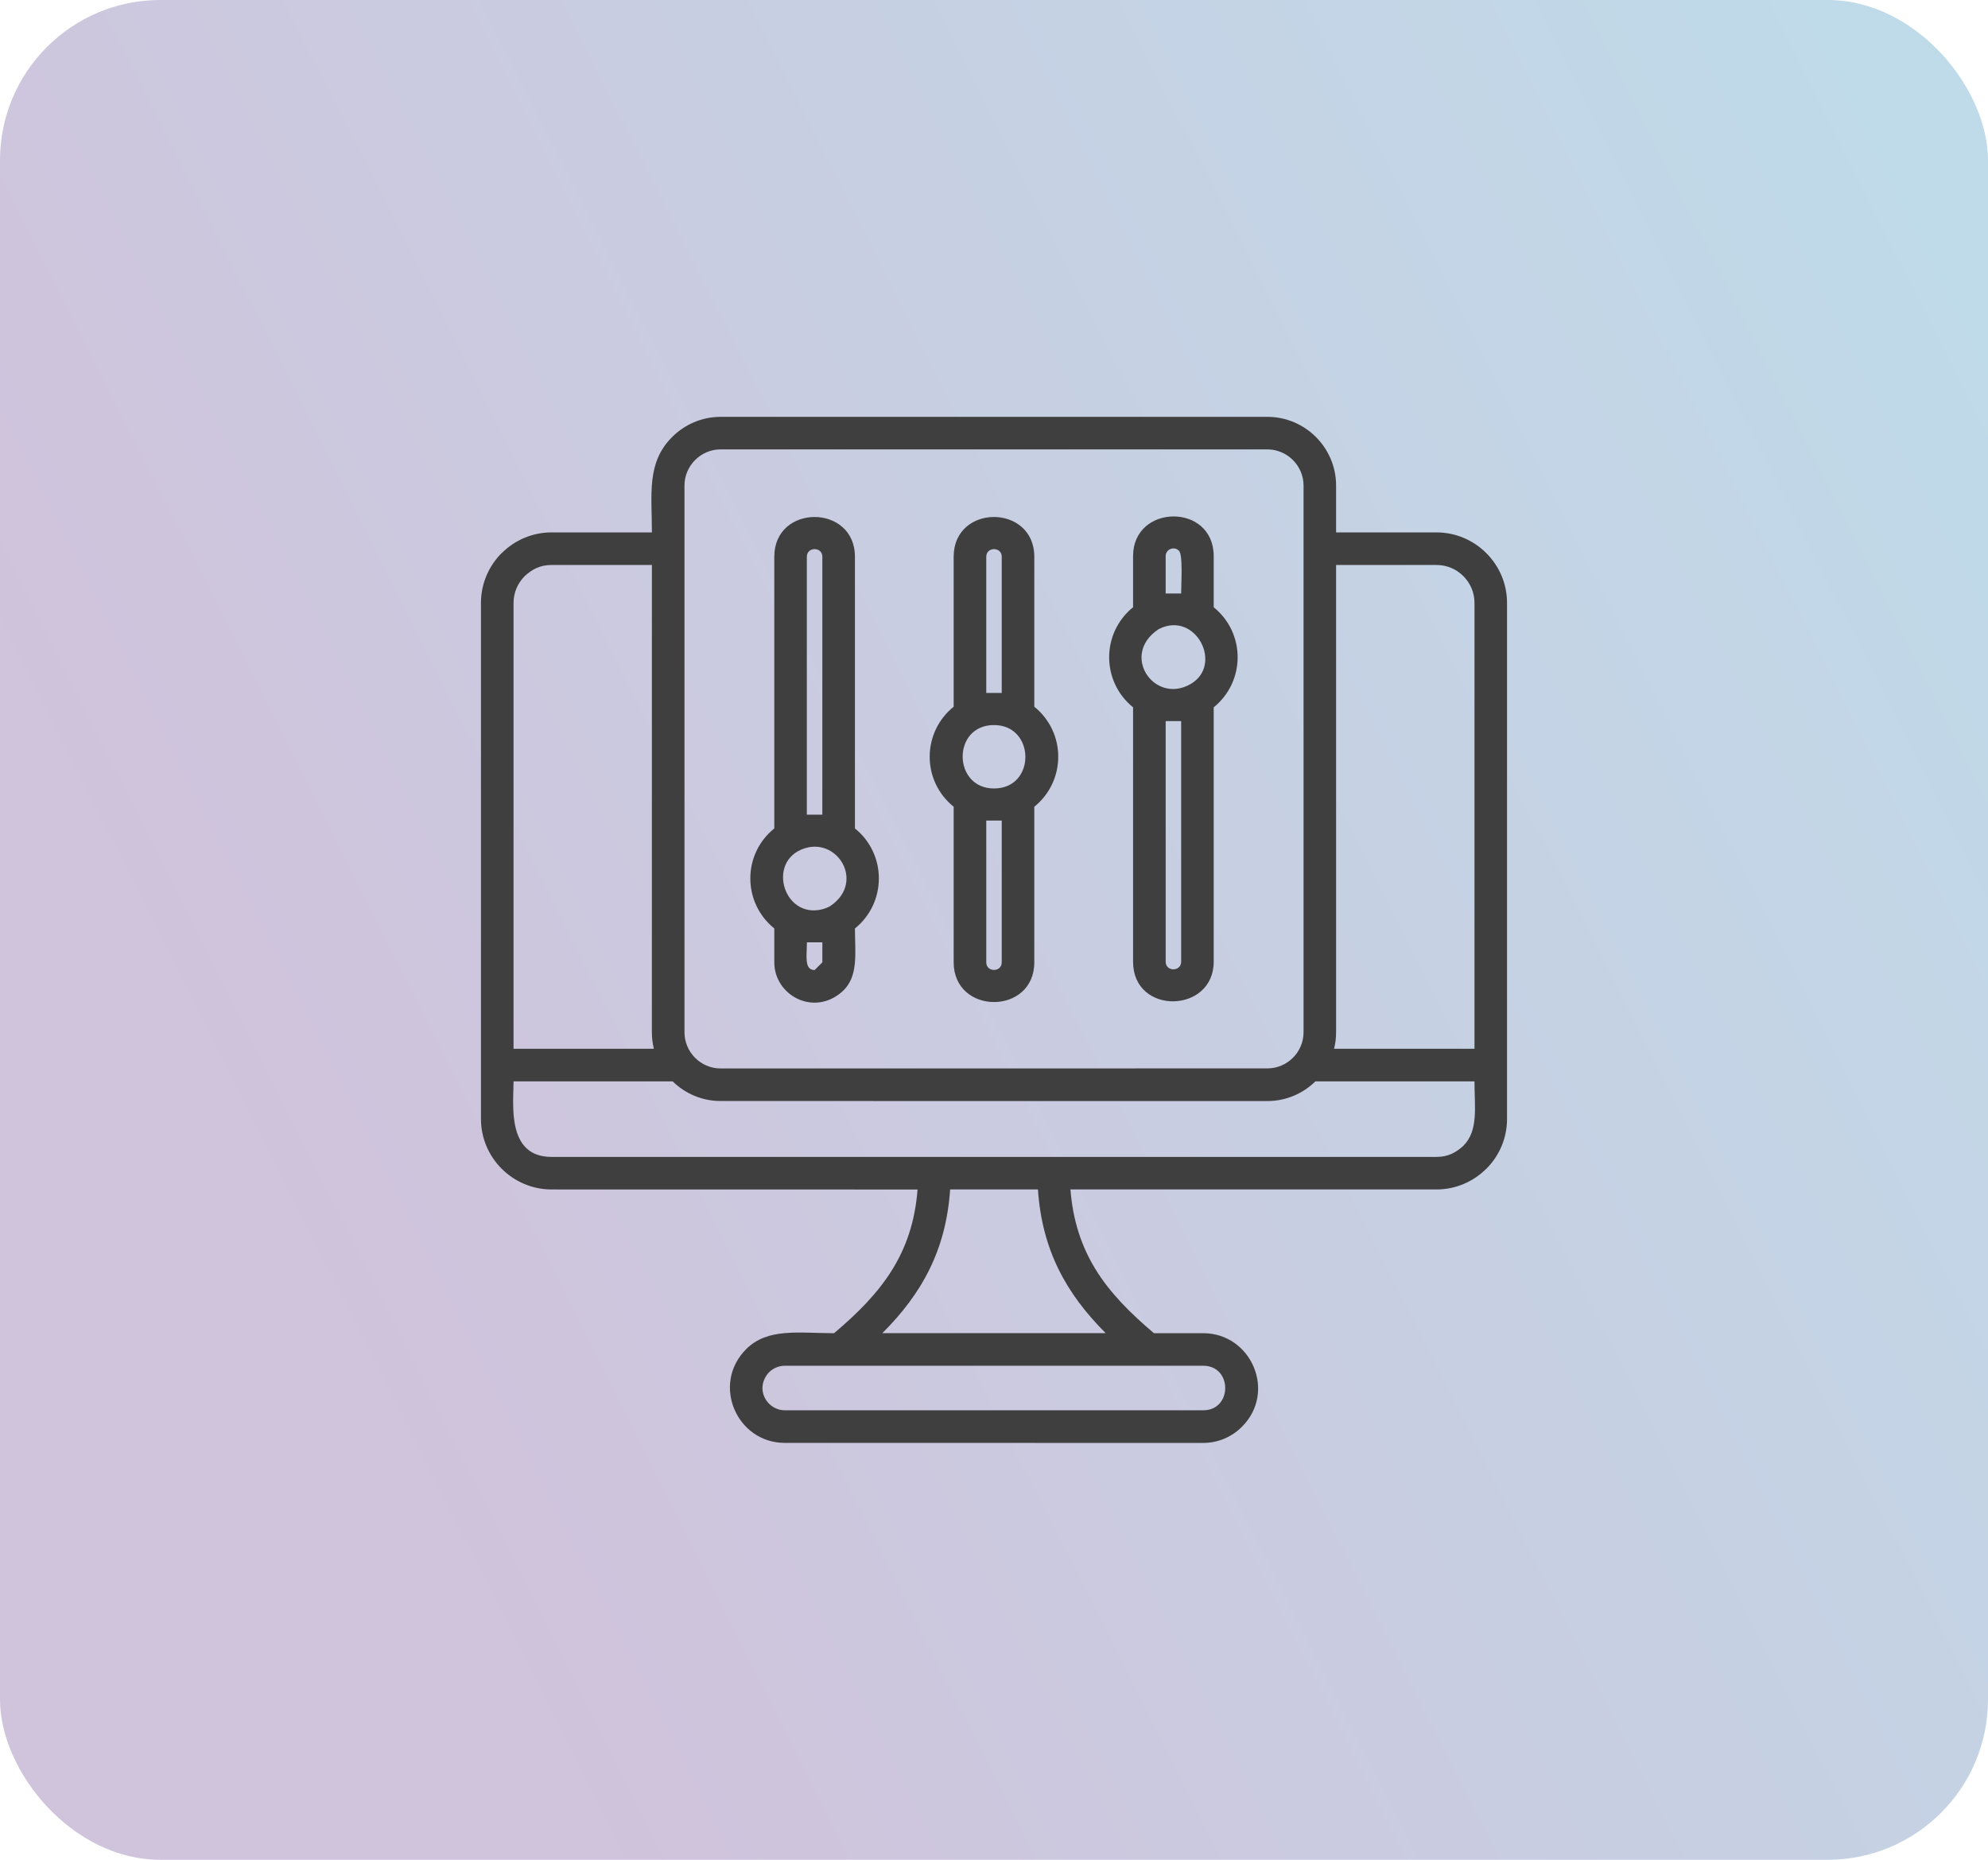
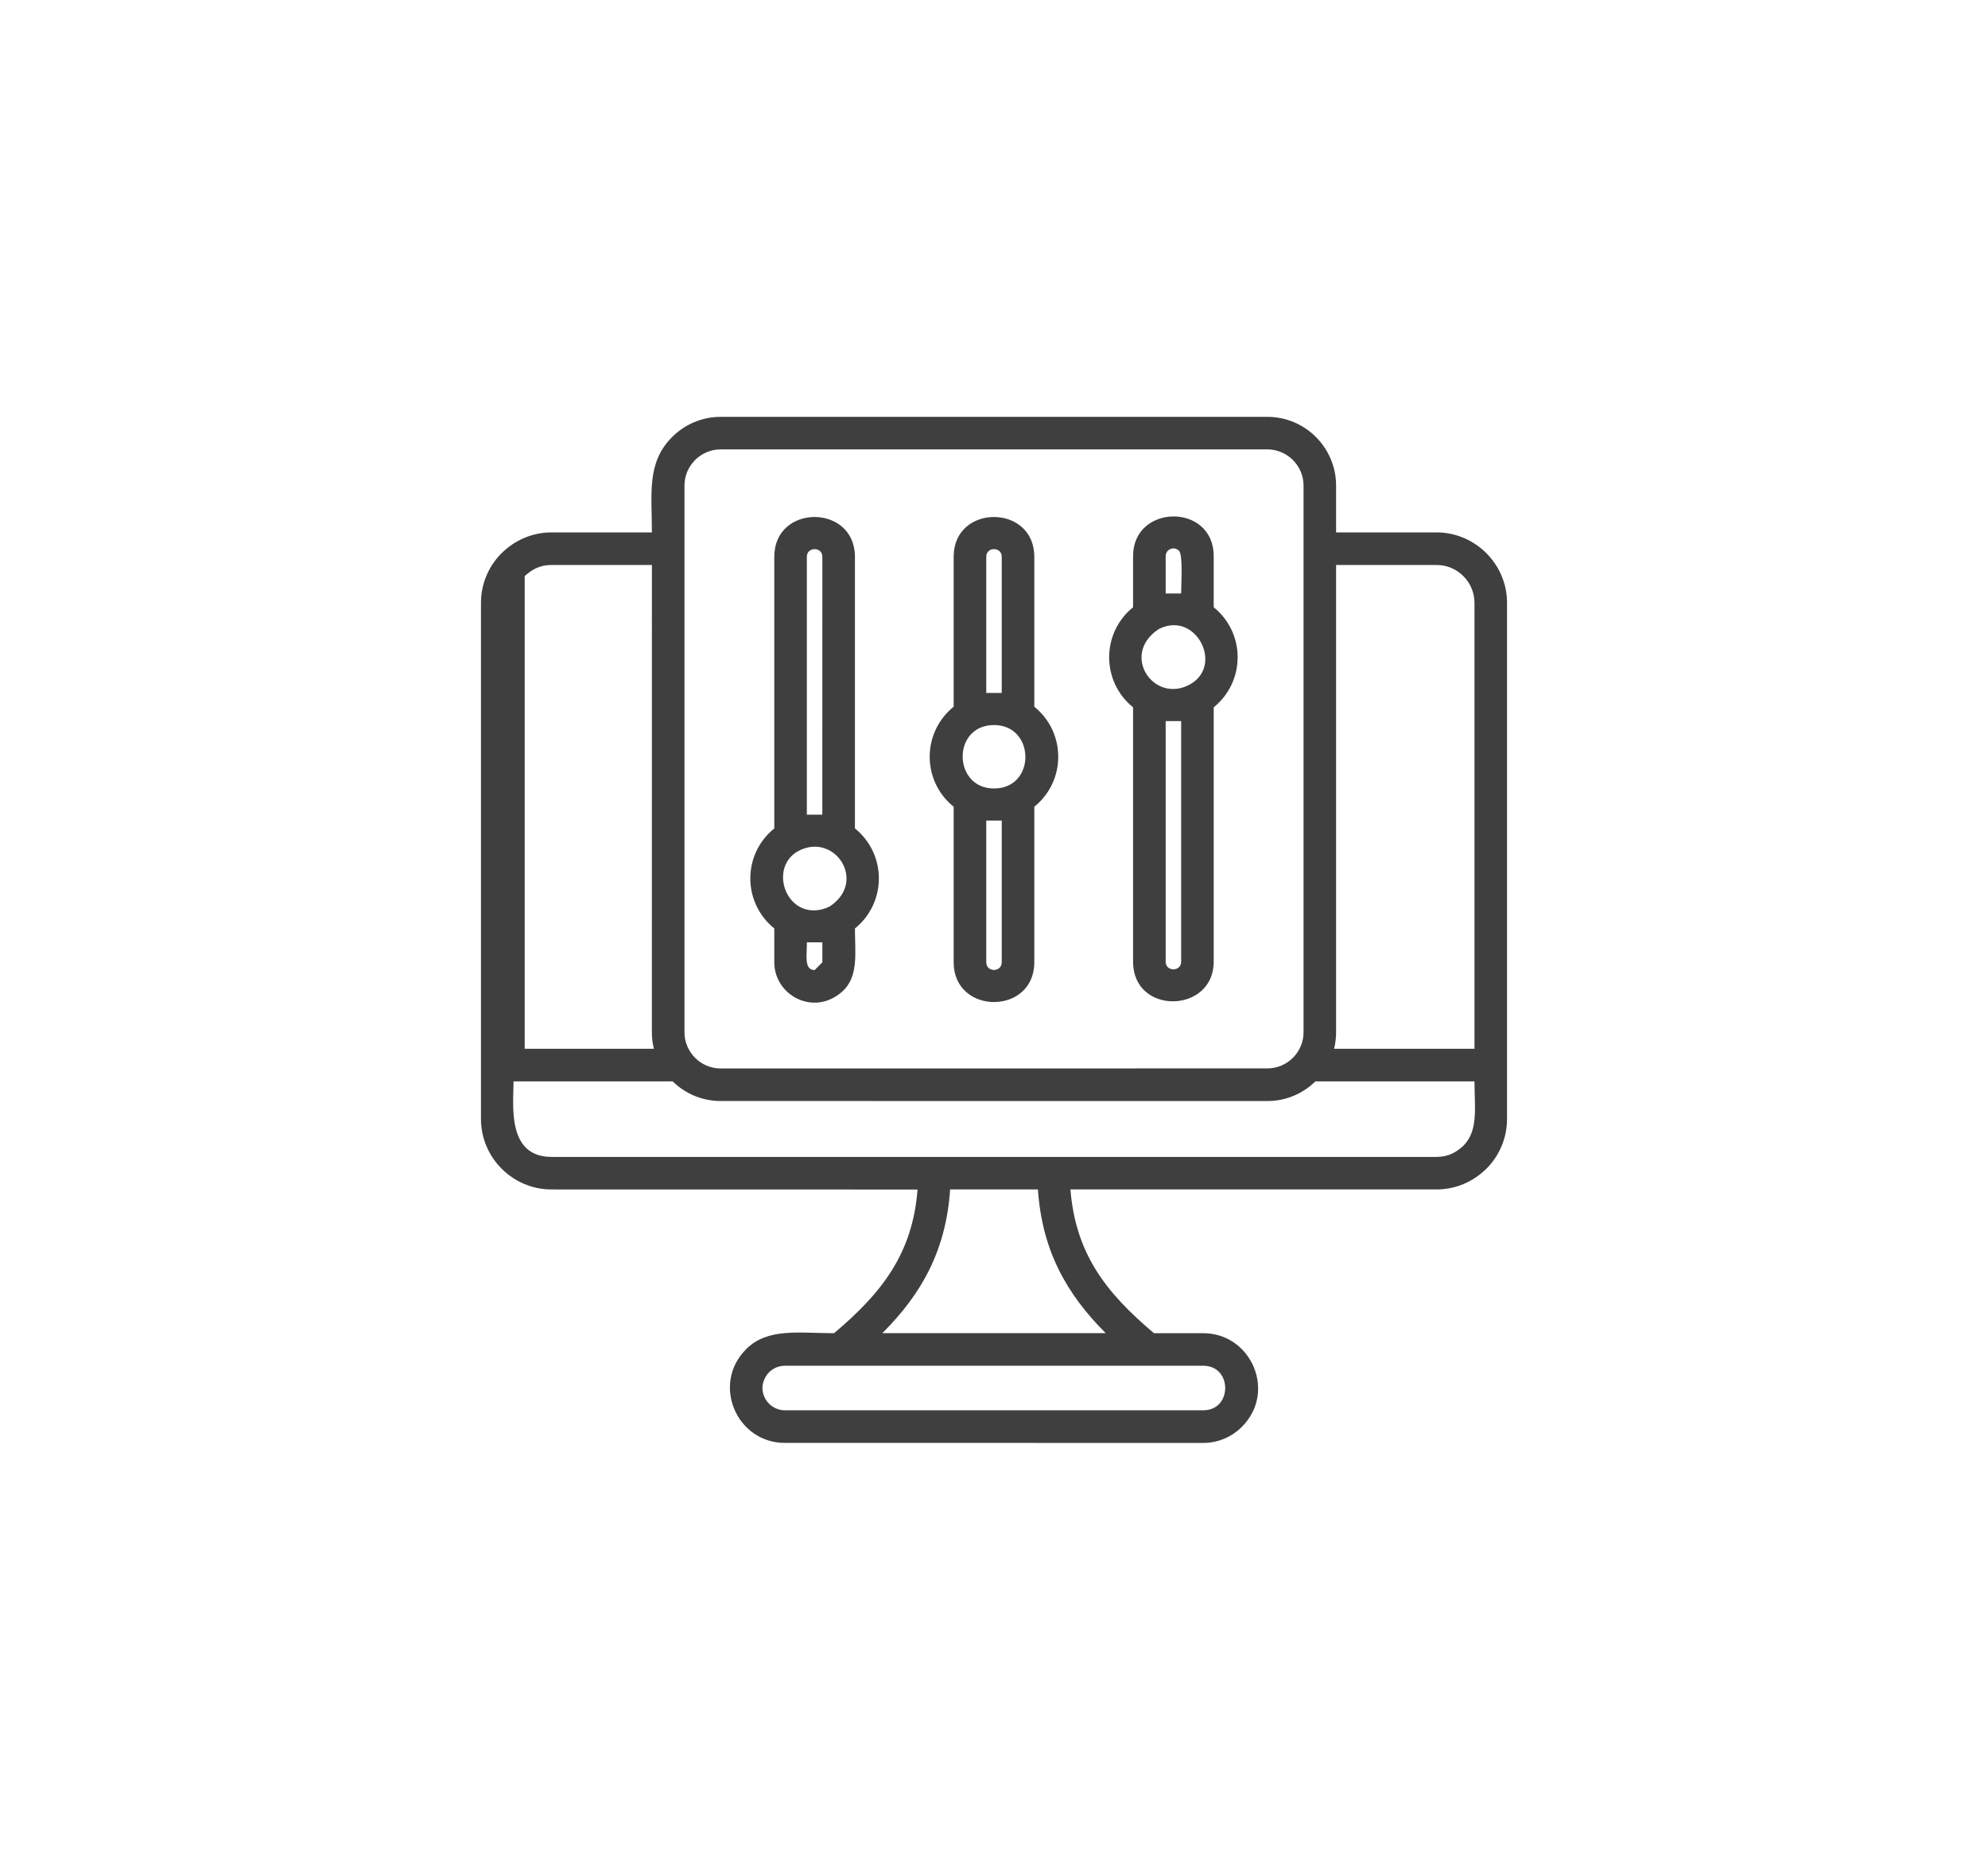
<svg xmlns="http://www.w3.org/2000/svg" width="62" height="58" viewBox="0 0 62 58" fill="none">
-   <rect width="62" height="58" rx="5" fill="url(#paint0_linear_1972_14)" fill-opacity="0.3" />
-   <path fill-rule="evenodd" clip-rule="evenodd" d="M36.129 19.625C34.931 20.422 35.992 21.971 37.117 21.341C38.169 20.752 37.297 19.047 36.157 19.61V19.608L36.129 19.625ZM29.632 37.095C29.504 38.98 28.756 40.342 27.518 41.576H34.483C33.246 40.34 32.498 38.98 32.37 37.095H29.632ZM26.012 41.578C27.491 40.329 28.459 39.11 28.616 37.097L17.198 37.095C15.995 37.095 15 36.11 15 34.898V18.802C15 18.197 15.247 17.647 15.645 17.249L15.646 17.251C16.046 16.852 16.594 16.604 17.198 16.604H20.331C20.331 15.411 20.159 14.43 20.961 13.63C21.349 13.241 21.885 13 22.475 13H39.526C40.706 13 41.669 13.963 41.669 15.143V16.604H44.802C46.005 16.604 47 17.59 47 18.802V34.898C47 35.503 46.753 36.052 46.355 36.451L46.354 36.449C45.954 36.847 45.406 37.095 44.802 37.095H33.384C33.461 38.081 33.735 38.874 34.151 39.56C34.606 40.31 35.244 40.949 35.988 41.578H37.526C39.021 41.578 39.824 43.407 38.731 44.498C38.42 44.809 37.994 45 37.526 45L24.476 44.999C22.973 44.999 22.183 43.166 23.267 42.08L23.266 42.079C23.941 41.404 24.904 41.578 26.012 41.578ZM37.526 42.593H24.476C24.286 42.593 24.111 42.672 23.985 42.797L23.984 42.795C23.518 43.312 23.918 43.982 24.476 43.982H37.526C38.439 43.983 38.439 42.593 37.526 42.593ZM20.331 17.62H17.198C16.842 17.62 16.6 17.753 16.363 17.967L16.364 17.968C16.149 18.182 16.016 18.478 16.016 18.802V32.708H20.393C20.352 32.543 20.33 32.371 20.33 32.193L20.331 17.62ZM16.016 33.724C16.016 34.436 15.794 36.08 17.198 36.08H44.804C45.16 36.08 45.402 35.946 45.639 35.734L45.638 35.733C46.114 35.256 45.985 34.535 45.985 33.725H41.023C40.636 34.104 40.107 34.338 39.526 34.338L22.474 34.337C21.893 34.337 21.364 34.103 20.978 33.724L16.016 33.725L16.016 33.724ZM45.985 32.708V18.802C45.985 18.154 45.457 17.62 44.803 17.62H41.669V32.193C41.669 32.37 41.647 32.543 41.606 32.708L45.985 32.708ZM39.526 14.015C40.145 14.015 40.654 14.524 40.654 15.142V32.193C40.654 32.813 40.145 33.32 39.526 33.32L22.474 33.322C21.854 33.322 21.347 32.813 21.347 32.194V15.142C21.347 14.524 21.855 14.015 22.474 14.015L39.526 14.015ZM25.876 28.269C26.936 27.576 26.218 26.237 25.223 26.423C23.855 26.711 24.393 28.693 25.662 28.353C25.738 28.332 25.81 28.303 25.876 28.269ZM26.663 28.956C27.657 28.152 27.659 26.639 26.663 25.836V17.363C26.663 15.713 24.148 15.707 24.148 17.363V25.836C23.15 26.639 23.153 28.152 24.148 28.956V30.012C24.148 31.04 25.376 31.708 26.259 30.931C26.787 30.466 26.663 29.724 26.663 28.956ZM25.647 30.012V29.388H25.165C25.165 29.798 25.071 30.253 25.406 30.253L25.647 30.012ZM25.163 17.363V25.406H25.646L25.647 17.363C25.647 17.045 25.163 17.048 25.163 17.363ZM32.257 25.16C33.252 24.354 33.253 22.846 32.257 22.04V17.363C32.257 15.713 29.742 15.707 29.742 17.363V22.04C28.747 22.844 28.744 24.356 29.742 25.159V30.01C29.742 31.661 32.257 31.667 32.257 30.01V25.16ZM31.241 30.012V25.59H30.759V30.012C30.759 30.33 31.241 30.327 31.241 30.012ZM31 24.59C32.317 24.59 32.294 22.612 31 22.612C29.684 22.612 29.71 24.59 31 24.59ZM30.759 17.363V21.61H31.241V17.363C31.241 17.045 30.759 17.048 30.759 17.363ZM35.337 18.938V17.344C35.337 15.707 37.852 15.68 37.852 17.344V18.938C38.848 19.744 38.847 21.253 37.852 22.059V29.993C37.852 31.611 35.337 31.668 35.337 29.993V22.059C34.343 21.253 34.343 19.743 35.337 18.938ZM36.354 17.344V18.509H36.837C36.837 18.174 36.897 17.304 36.768 17.175C36.616 17.023 36.354 17.128 36.354 17.344ZM36.837 29.992V22.489H36.354V29.992C36.354 30.311 36.837 30.308 36.837 29.992Z" fill="#3F3F3F" />
+   <path fill-rule="evenodd" clip-rule="evenodd" d="M36.129 19.625C34.931 20.422 35.992 21.971 37.117 21.341C38.169 20.752 37.297 19.047 36.157 19.61V19.608L36.129 19.625ZM29.632 37.095C29.504 38.98 28.756 40.342 27.518 41.576H34.483C33.246 40.34 32.498 38.98 32.37 37.095H29.632ZM26.012 41.578C27.491 40.329 28.459 39.11 28.616 37.097L17.198 37.095C15.995 37.095 15 36.11 15 34.898V18.802C15 18.197 15.247 17.647 15.645 17.249L15.646 17.251C16.046 16.852 16.594 16.604 17.198 16.604H20.331C20.331 15.411 20.159 14.43 20.961 13.63C21.349 13.241 21.885 13 22.475 13H39.526C40.706 13 41.669 13.963 41.669 15.143V16.604H44.802C46.005 16.604 47 17.59 47 18.802V34.898C47 35.503 46.753 36.052 46.355 36.451L46.354 36.449C45.954 36.847 45.406 37.095 44.802 37.095H33.384C33.461 38.081 33.735 38.874 34.151 39.56C34.606 40.31 35.244 40.949 35.988 41.578H37.526C39.021 41.578 39.824 43.407 38.731 44.498C38.42 44.809 37.994 45 37.526 45L24.476 44.999C22.973 44.999 22.183 43.166 23.267 42.08L23.266 42.079C23.941 41.404 24.904 41.578 26.012 41.578ZM37.526 42.593H24.476C24.286 42.593 24.111 42.672 23.985 42.797L23.984 42.795C23.518 43.312 23.918 43.982 24.476 43.982H37.526C38.439 43.983 38.439 42.593 37.526 42.593ZM20.331 17.62H17.198C16.842 17.62 16.6 17.753 16.363 17.967L16.364 17.968V32.708H20.393C20.352 32.543 20.33 32.371 20.33 32.193L20.331 17.62ZM16.016 33.724C16.016 34.436 15.794 36.08 17.198 36.08H44.804C45.16 36.08 45.402 35.946 45.639 35.734L45.638 35.733C46.114 35.256 45.985 34.535 45.985 33.725H41.023C40.636 34.104 40.107 34.338 39.526 34.338L22.474 34.337C21.893 34.337 21.364 34.103 20.978 33.724L16.016 33.725L16.016 33.724ZM45.985 32.708V18.802C45.985 18.154 45.457 17.62 44.803 17.62H41.669V32.193C41.669 32.37 41.647 32.543 41.606 32.708L45.985 32.708ZM39.526 14.015C40.145 14.015 40.654 14.524 40.654 15.142V32.193C40.654 32.813 40.145 33.32 39.526 33.32L22.474 33.322C21.854 33.322 21.347 32.813 21.347 32.194V15.142C21.347 14.524 21.855 14.015 22.474 14.015L39.526 14.015ZM25.876 28.269C26.936 27.576 26.218 26.237 25.223 26.423C23.855 26.711 24.393 28.693 25.662 28.353C25.738 28.332 25.81 28.303 25.876 28.269ZM26.663 28.956C27.657 28.152 27.659 26.639 26.663 25.836V17.363C26.663 15.713 24.148 15.707 24.148 17.363V25.836C23.15 26.639 23.153 28.152 24.148 28.956V30.012C24.148 31.04 25.376 31.708 26.259 30.931C26.787 30.466 26.663 29.724 26.663 28.956ZM25.647 30.012V29.388H25.165C25.165 29.798 25.071 30.253 25.406 30.253L25.647 30.012ZM25.163 17.363V25.406H25.646L25.647 17.363C25.647 17.045 25.163 17.048 25.163 17.363ZM32.257 25.16C33.252 24.354 33.253 22.846 32.257 22.04V17.363C32.257 15.713 29.742 15.707 29.742 17.363V22.04C28.747 22.844 28.744 24.356 29.742 25.159V30.01C29.742 31.661 32.257 31.667 32.257 30.01V25.16ZM31.241 30.012V25.59H30.759V30.012C30.759 30.33 31.241 30.327 31.241 30.012ZM31 24.59C32.317 24.59 32.294 22.612 31 22.612C29.684 22.612 29.71 24.59 31 24.59ZM30.759 17.363V21.61H31.241V17.363C31.241 17.045 30.759 17.048 30.759 17.363ZM35.337 18.938V17.344C35.337 15.707 37.852 15.68 37.852 17.344V18.938C38.848 19.744 38.847 21.253 37.852 22.059V29.993C37.852 31.611 35.337 31.668 35.337 29.993V22.059C34.343 21.253 34.343 19.743 35.337 18.938ZM36.354 17.344V18.509H36.837C36.837 18.174 36.897 17.304 36.768 17.175C36.616 17.023 36.354 17.128 36.354 17.344ZM36.837 29.992V22.489H36.354V29.992C36.354 30.311 36.837 30.308 36.837 29.992Z" fill="#3F3F3F" />
  <defs>
    <linearGradient id="paint0_linear_1972_14" x1="121.66" y1="29.784" x2="28.258" y2="76.906" gradientUnits="userSpaceOnUse">
      <stop stop-color="#04BFD7" />
      <stop offset="1" stop-color="#63388B" />
    </linearGradient>
  </defs>
</svg>